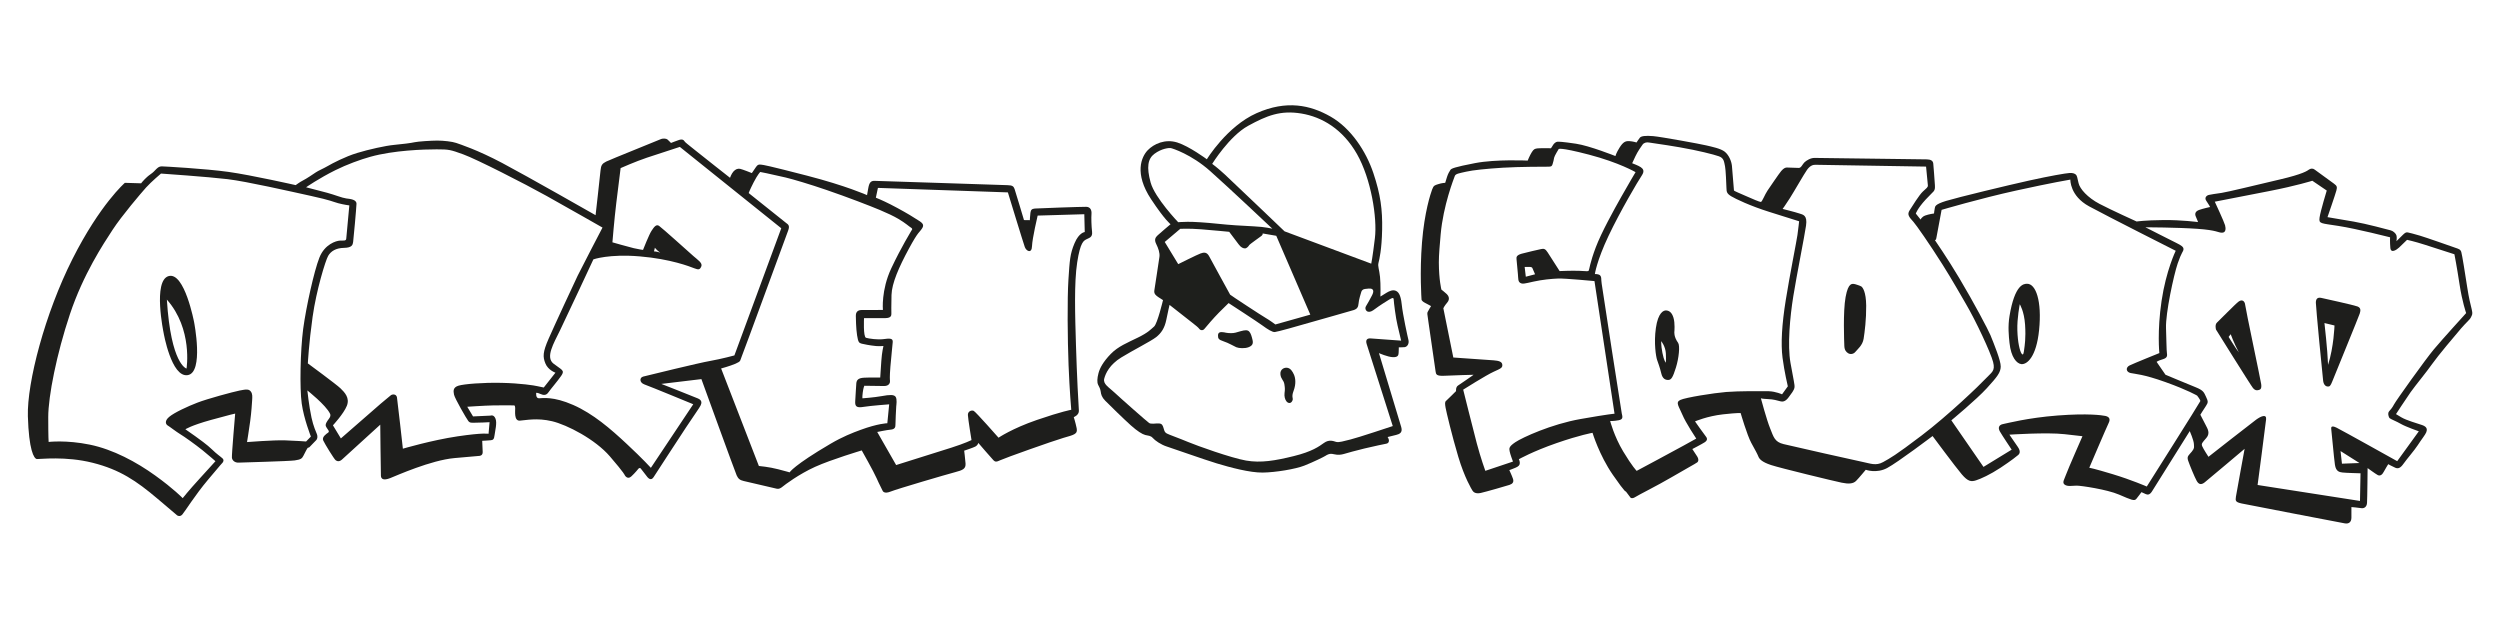
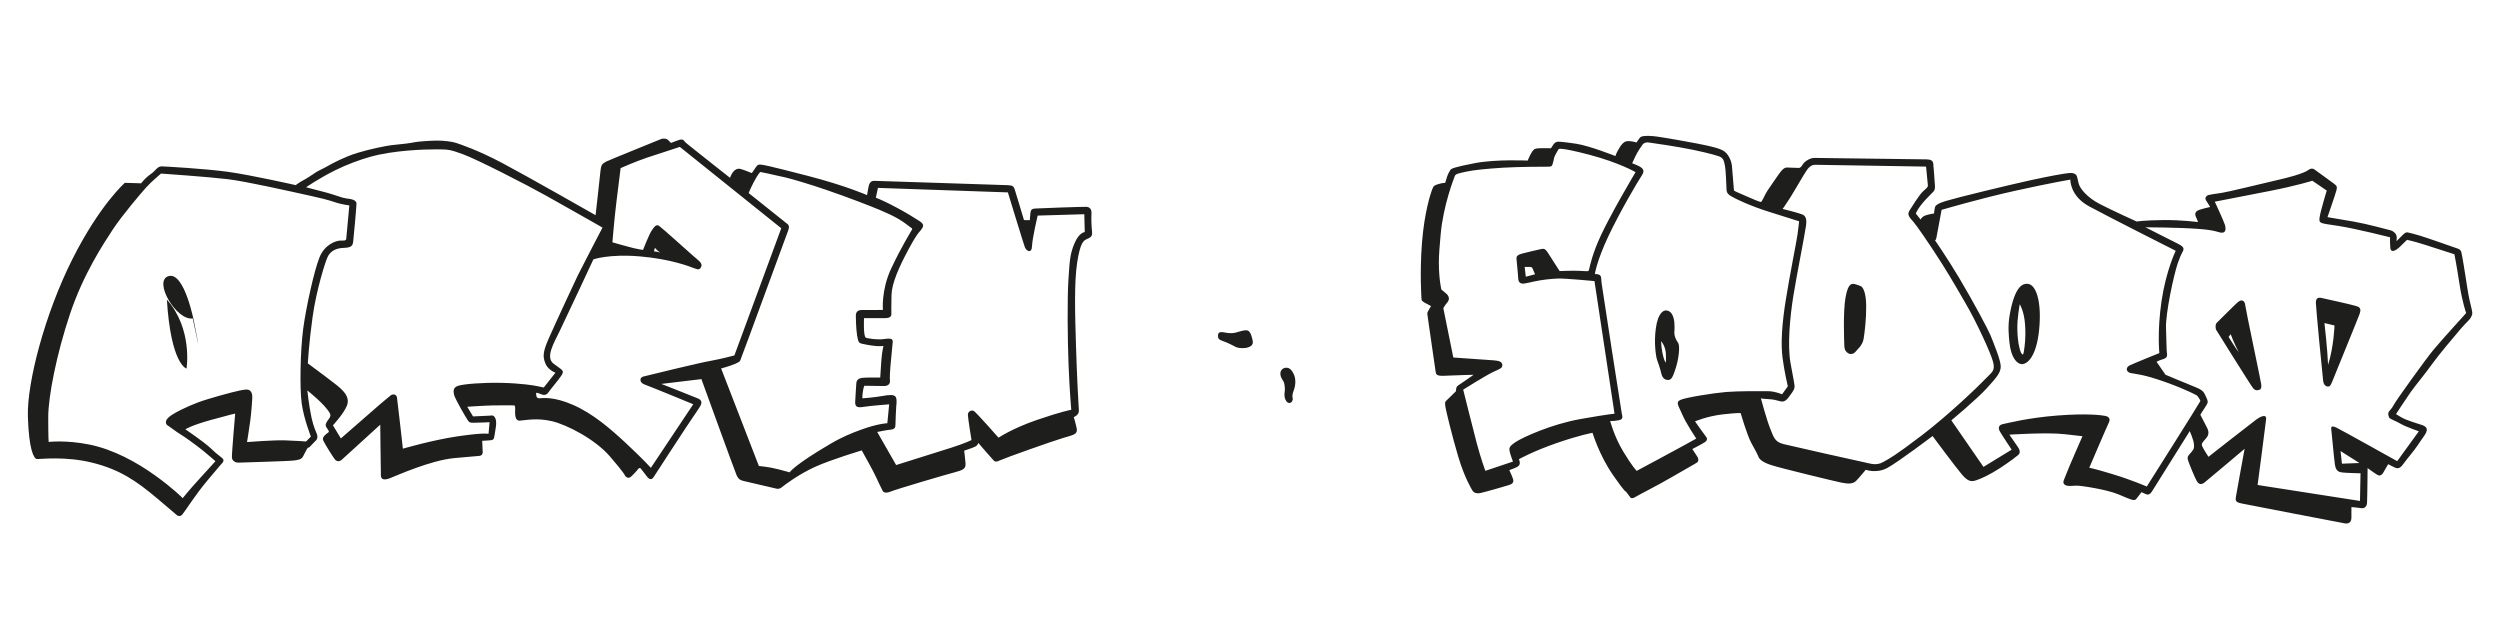
<svg xmlns="http://www.w3.org/2000/svg" xml:space="preserve" style="enable-background:new 0 0 5669.3 1417.3;" viewBox="0 0 5669.3 1417.3" y="0px" x="0px" id="Ebene_1" version="1.1">
  <style type="text/css">
	.st0{fill:#1E1E1C;}
	.st1{opacity:0.5;fill:#E32117;}
	.st2{fill:#1E1F1C;}
</style>
  <path d="M2476.5,525.5c-1.5-13.1-2-31.7-1.3-40.5c0.7-8.8-2.8-15.8-12-16c-9.2-0.2-109.8,3.3-116.4,3.9  c-6.6,0.7-9.2,2.6-10.1,9.8c-0.9,7.2-1.3,16.6-1.3,16.6l-13.3-0.2c0,0-19.3-65-21.4-70.7c-2.2-5.7-4.4-8.3-16.4-8.5  c-12-0.2-293.6-9.8-301.5-9.8s-11.6,3.9-13.8,16.6c-2.2,12.7-2.8,15.8-2.8,15.8s-46.6-21-136.3-44.2  c-89.7-23.2-98.2-24.3-103.7-24.9c-5.5-0.7-8.1-0.2-11.8,5.3c-3.7,5.5-9.4,13.8-9.4,13.8s-21.2-8.5-26.5-9.6  c-5.3-1.1-10.5,0.7-15.3,6.1c-4.8,5.5-7.7,14.2-7.7,14.2s-62.4-49-79.2-62.6c-16.8-13.6-23-17.9-24.5-20.8  c-1.5-2.8-5.3-4.6-11.4-2.6c-6.1,2-18.8,7-18.8,7s-5.3-5.6-7.9-7.8s-9.8-3.3-16-0.5c-6.1,2.8-114,46-123,50.5  c-9,4.6-11.8,8.1-12.9,20.3c-1.1,12.3-11.2,101.3-11.2,101.3s-155.1-88.4-211.8-118.4c-56.7-30-95.6-42.4-104.4-45.5  c-8.8-3.1-28.9-5.3-42.7-5.3c-13.8,0-43.8,2-51.4,3.7c-7.7,1.8-28,4.4-46.8,6.1s-56.9,10.1-84,18.4c-27.1,8.3-55.8,23.4-65.9,29.3  c-10.1,5.9-21.9,10.7-27.6,14.7c-5.7,3.9-21,14.2-28.4,17.9c-7.4,3.7-17.1,10.9-17.1,10.9s-99.3-22.5-152.5-30  c-53.2-7.4-146.8-12.5-150.5-12.5c-3.7,0-7.4,0.4-12.5,5.5c-5,5-7.4,8.1-13.6,12.3c-6.1,4.2-10.1,8.3-13.1,11.2  c-3.1,2.8-8.3,9.4-8.3,9.4l-36.8-1.1c0,0-56.2,48.6-118.8,172.6S61.1,867.7,63.2,943.8c2.2,76.1,13.6,96.7,20.6,97.2  c7,0.4,65-7,126.5,8.5c61.5,15.5,98.9,40.9,146.6,81.2c43,36.3,44.7,37.9,44.7,37.9c0.4,0.3,6.3,4.4,11.8-1.8  c5.7-6.3,28.4-43.3,58.4-79c30-35.7,31.9-37.6,32.8-38.5s4.4-5.7,0-9.8c-4.4-4.2-13.6-10.1-23.6-20.1  c-10.1-10.1-31.5-25.4-38.5-30.4c-7-5-22.1-15.5-22.1-15.5s12.3-8.5,58-21.2c45.7-12.7,54.9-14.4,54.9-14.4s-8.1,93.7-7.4,100  c0.7,6.3,6.6,11.6,15.3,11.2c8.8-0.4,113.1-3.1,127.1-5c14-2,16.6-4.4,19.7-10.5c3.1-6.1,9-17.9,10.1-18.2c1.1-0.2,3.1-0.4,4.8-2.6  c1.8-2.2,12.3-12.5,14.2-14.7c2-2.2,4.2-6.8,1.3-14.2c-1.2-3.1-7.9-17.5-12-36.8c-5.9-27.4-9.4-61.7-9.4-61.7s41.9,33,51.4,52.7  c2.3,4.7-0.5,8.8-2.4,11.4c-10.1,13.3-7.9,15.8-5.3,20.3c2.6,4.6,7.4,8.3,3.5,11.2c-3.9,2.8-14.9,9.8-11.2,17.9  c3.7,8.1,24.5,41.8,28,44.6c3.5,2.8,8.5,3.9,14.4-1.3s86.9-79.2,86.9-79.2s1.1,108.3,1.5,116c0.4,7.7,6.3,10.9,20.8,5.3  c14.4-5.7,92.6-40.7,145.9-45.5c53.4-4.8,56.7-5,56.7-5s7.7-0.2,7.4-8.8c-0.2-8.5-1.1-25.4-1.1-25.4s14.9-0.7,19.7-1.3  c4.8-0.7,7.2-1.8,8.3-11.4c1.1-9.6,6.1-27.6,2.2-37.4c-3.9-9.8-10.3-7.2-11.8-7c-1.5,0.2-39.2,1.8-39.2,1.8l-13.1-21.9  c0,0,37.2-2.6,59.7-3.1c22.5-0.4,45.7,0,45.7,0s3.1-1.3,3.3,5.7s-3.1,29.8,10.5,28.9s38.9-6.8,73.1,1.3  c34.1,8.1,97.8,40.9,131.3,79.9c33.5,38.9,33.7,42.7,33.7,42.7s5.9,10.7,14.7,2.6c8.8-8.1,16.2-17.5,16.2-17.5s2.6-3.3,5.3-0.4  c2.6,2.8,12.7,16.8,15.1,19.5c2.4,2.6,8.3,8.8,14,0s54.5-84,73.5-112.7c19-28.7,30.6-44.6,33-49.7c2.4-5,4.2-11.6-5.9-16  c-10.1-4.4-83.1-33-83.1-33l90.9-10.9c0,0,76.5,210.9,80,218.4s7.2,10.7,16,12.7c8.8,2,70.7,16.6,75.1,17.5  c4.4,0.9,8.5-0.9,13.1-4.8c4.6-3.9,36.8-28.2,73.7-44.9s105.7-37.2,105.7-37.2s27.1,47.9,33.7,63c6.6,15.1,12.3,24.9,13.1,27.4  c0.9,2.4,4.2,8.8,19,2.8s128-39.2,145.7-43.8c17.7-4.6,24.7-7.7,23.9-19.7c-0.9-12-3.1-29.1-3.1-29.1s21.4-7.1,25.4-9.4  c6.3-3.7,6.6-8.3,6.6-8.3s30.6,35.7,34.4,39.4c3.7,3.7,6.3,4.4,15.8-0.2c9.4-4.6,118.8-43.5,142.7-50.5c23.9-7,33-8.3,30.2-21.9  c-2.8-13.6-6.6-25.2-6.6-25.2s12.5-4.6,11.6-15.1c-0.9-10.5-4.6-81.2-6.6-148.6s-4.4-140.5,2.8-187.3c7.2-46.8,15.1-49,21-52.3  S2478,538.6,2476.5,525.5z M684.2,914.9C689,949.7,705,990,705,990l-10.9,11.2c0,0-22.3-1.8-47.7-2.6c-25.4-0.9-86.2,3.9-86.2,3.9  s4.4-26.9,7.2-47.7c2.8-20.8,3.9-39.6,4.4-47.3c0.4-7.7,1.1-14.4-3.1-19.7c-4.2-5.3-9-5.5-25.2-2.2c-16.2,3.3-73.3,18.8-95.6,27.4  c-22.3,8.5-53,22.8-64.3,32.4c-11.4,9.6-7.4,17.1-3.3,19.5c4.2,2.4,19.3,14.2,28.4,19.7c9.2,5.5,34.1,23.2,51,36.8  c16.8,13.6,28.9,24.5,28.9,24.5s-9.6,10.7-35.4,38.9c-25.8,28.2-38.9,44.9-38.9,44.9s-20.1-21-62.4-51.4  c-42.2-30.4-95.2-59.1-148.4-70s-93.2-6.1-93.2-6.1s-0.9-9.4-0.9-56.5s19-142.9,49.2-233.3c30.2-90.4,75.7-159.1,96.7-191.2  c21-32.2,64.3-82.9,76.1-96.1c11.8-13.1,33.7-31.5,33.7-31.5s107,7.4,151,12.7c44,5.3,141.6,27.6,188.6,37.9s49.2,13.1,62.1,16.6  c12.9,3.5,25.4,5,25.4,5s-6.6,69.8-7,75.5c-0.4,5.7-6.8,3.9-14.7,4.4c-7.9,0.4-34.1,7.9-46.2,38.5s-30,111.6-36.8,161.7  C681,795.9,679.4,880.2,684.2,914.9z M1137.5,868.2c-42.6-0.9-85.2,2.6-97.7,6.4c-12.5,3.8-12,11.7-10.2,20.4s28.3,54.6,32.4,59.8  s9,3.5,14.6,3.8c5.5,0.3,33.6-1.2,33.6-1.2l-2.3,26.3c0,0-11.7-2.9-70.3,5.8s-124,28-124,28s-12-107.9-13.4-116.4  c-1.5-8.5-11.4-7.3-14.3-4.4c-2.9,2.9-15.5,12.3-22.5,18.7c-7,6.4-90.4,78.8-90.4,78.8L755,964.5c0,0,24.2-26,31.5-44.1  c7.3-18.1-5-30.6-14.3-39.7c-9.3-9-74.1-56.6-74.1-56.6s2.3-45.2,10.8-105.6c8.5-60.4,29.2-127.8,35.3-138.3  c6.1-10.5,17.5-17.8,35.9-18.1c18.4-0.3,19.8-7,20.7-13.4c0.9-6.4,7.3-76.4,7.6-86.4c0.3-9.9-14-11.1-23.3-12.3  c-9.3-1.2-27.1-8.5-43.2-12.8c-16-4.4-47.8-12.5-47.8-12.5s29-20.2,66.5-38.8c25.7-12.8,57.3-24.3,79.1-30.3  c53.4-14.9,122-16.9,150.5-16.9c28.6,0,31.2,0.9,60.4,11.4c29.2,10.5,139.2,66.5,188.8,94.2c49.6,27.7,126.9,71.8,126.9,71.8  s-50.2,96.3-56.3,109.1c-6.1,12.8-52.5,112.3-65.9,143s-13.4,40.8-7.3,56c6.1,15.2,22.8,21,22.8,21l-26.5,33.6c0,0-6.1-1.2-13.7-2.9  C1211.6,874,1180.1,869.1,1137.5,868.2z M1458.8,853.9c-9,2.2-9,13.8,2.6,17.9c14.3,5.1,110.7,44.9,110.7,44.9l-96.1,144.2  c0,0-17.7-19.7-54.5-54c-36.8-34.4-76.4-68.7-121.7-88.6c-45.3-19.9-69.4-15.3-77.5-15.1c-8.1,0.2-6.3-12.5-6.3-12.5  s3.1-0.2,9.4,2.6c6.3,2.8,12.9,4.2,18.2-3.5c5.3-7.7,20.1-24.7,29.1-37.6c9-12.9,1.1-13.1-17.5-27.6c-18.6-14.4,0.2-45.5,14.6-75.1  c14.4-29.5,75.8-161.3,75.8-161.3s35-12.7,105.2-6.8c70.2,5.9,113.3,23,123.4,26.9s12.9,3.5,16.2-4.2c3.3-7.7-8.3-14.9-17.7-23.2  c-9.4-8.3-71.6-64.3-78.1-68.7c-6.6-4.4-11.4,2.6-17.1,11.2c-5.7,8.5-19.3,43.3-19.3,43.3s-9-1.1-21-3.9  c-12-2.8-48.4-13.3-48.4-13.3s4.2-51.9,8.8-89.3s9.8-79,9.8-79s34.1-15.1,59.5-23.6c25.4-8.5,74.8-24.5,74.8-24.5l230,184.5  L1665.4,806c0,0-28.9,7.9-54.9,12.5C1584.4,823,1472.3,850.6,1458.8,853.9z M1483.1,570.1l2-8.3c0,0,4.4,5.8,12,11.2  C1490.1,570.1,1483.1,570.1,1483.1,570.1z M1951.6,974.8c-18.8,6.9-40.8,15.5-68.1,31.5c-84,49.2-92.9,64.9-92.9,64.9  s-6-1.9-26.1-7.1c-20.1-5.3-43.6-7.4-43.6-7.4s-37.9-97.9-46.8-120.9c-8.9-23-38.8-100.2-38.8-100.2s19.7-5.3,32.8-10.9  c13.1-5.7,9.8-6.9,13.6-15.5c3.8-8.6,100.9-274.2,105.5-286.1c4.5-11.8,0-14.1-4.5-17.5c-4.5-3.4-84.9-67.8-84.9-67.8  s1.8-5.8,11.2-24.2c9.5-18.4,15-23.6,15-23.6s19.7,3.6,57.5,12.5c16.4,3.9,55,15.3,92.5,28.2c48.8,16.7,98.3,35.9,121.3,45.5  c16.1,6.7,31.5,14,42.2,20.3c16.4,9.7,24.2,17.3,27.9,19.4c6,3.5,1.8,6,1,7.7c-0.7,1.8-21.9,35.3-45.2,84.8  c-23.3,49.5-19,94.5-19,94.5s-36.3,0-48.4,0.1s-13.1,8.9-13,13.4c0.1,4.5,0.3,28,2.8,43.9s4.4,17.5,10.6,19.1c3.9,1,19,4.1,32.1,5.3  c7.8,0.7,17.1-0.1,17.1-0.1s-3.5,14.1-4.8,34c-1.3,19.8-2.5,37.6-2.5,37.6s-22.5-0.4-36.5,0.3c-14,0.7-16.9,5.8-17.7,12.5  c-0.7,6.7-1.5,27.1-2.5,40.6c-1,13.4,4.4,15.5,19.5,13s57.5-5.7,57.5-5.7l-4.2,42.9C2012.1,959.7,1990.7,960.4,1951.6,974.8z   M2436.8,551.5c-10.4,24.4-11.1,39.4-13.9,82.6c-2.8,43.2-2,135.8,0.3,194c2.3,58.2,6.1,101.2,6.1,101.2s-21,3.5-77.8,23  c-56.7,19.5-87.1,40.3-87.1,40.3s-51.5-58.5-56.2-60.8c-4.7-2.3-13.6,0.6-13.3,9.3c0.3,8.8,8.2,56.9,8.2,56.9s-14.6,7.3-45.7,17.2  c-31.1,9.9-125.2,39.4-125.2,39.4l-42.9-75c0,0,21.6-4.5,30.5-5.3c8.9-0.7,10.9-5.1,10.8-10.4c-0.1-5.3,1.5-38.7,1.8-42.2  c0.3-3.5,2.3-16.2-1.3-21.7s-13.7-5-31.1-1.8c-17.4,3.2-44.2,5.1-44.2,5.1s-0.7-2.2,0.7-13.3s3.6-15.2,3.6-15.2s33.6,0.6,44.9,0.6  c11.4,0,13.6-7.6,13.3-11.2s-1-8.9,0.9-32.8s4.7-46.7,5.3-56c0.6-9.3-8.6-7.9-21.4-6.3c-12.8,1.6-32.5-1-39.2-3.1  c-6.7-2-4.5-44.6-4.5-44.6s35.4,0.3,48.7,0c13.3-0.3,13.3-6.3,13.3-10.6c0-4.4-0.4-15.3,0.3-41.9c0.7-26.5,16.9-63.3,39.4-104.9  c22.5-41.6,23.3-35.4,30.3-46.7s-6.3-15.2-20.1-24.6c-7.4-5-32-19.1-52.5-29.5c-17.9-9.1-32.6-14.9-32.6-14.9l4.7-22.2l294.7,10.2  c0,0,35,114.7,38.4,124c3.4,9.3,15.8,15.6,16.3-2c0.6-17.7,12.8-69.4,12.8-69.4l105.8-3.1l1,40.4  C2459.8,526.3,2447.1,527.1,2436.8,551.5z" class="st0" />
-   <path d="M401.6,1168.6C401.6,1168.6,401.5,1168.5,401.6,1168.6C401.5,1168.5,401.6,1168.6,401.6,1168.6z" class="st1" />
-   <path d="M440.2,730.8c0,0-21.6-114.9-57.8-104.7C346.2,636.3,371,754.7,371,754.7s17.5,101.8,54.6,96  C462.7,844.9,440.2,730.8,440.2,730.8z M423,835.8c0,0-35.3-8.5-44.6-156.4C437.6,746.2,423,835.8,423,835.8z" class="st0" />
+   <path d="M440.2,730.8c0,0-21.6-114.9-57.8-104.7s17.5,101.8,54.6,96  C462.7,844.9,440.2,730.8,440.2,730.8z M423,835.8c0,0-35.3-8.5-44.6-156.4C437.6,746.2,423,835.8,423,835.8z" class="st0" />
  <path d="M5605.1,701.2c-2.8-11.6-6.1-23.4-10.3-50.8c-4.2-27.4-11.4-72.9-13.3-79c-2-6.1-6.3-7-13.1-9.4  c-6.8-2.4-69.1-24.3-80.7-27.6c-11.6-3.3-24.7-7-27.8-7.4c-3.1-0.4-5.3,0.2-10.1,4.8c-4.8,4.6-15.3,15.1-15.3,15.1s1.5-9-0.2-13.6  c-1.8-4.6-7.4-9.4-12.7-10.9c-5.3-1.5-57.1-15.3-84-19.9c-26.9-4.6-59.5-10.1-59.5-10.1s18.2-52.5,20.1-60.2c2-7.7,2-10.5-5.5-15.8  c-7.4-5.3-39.8-28.9-43.8-31.9c-3.9-3.1-9-2.6-12.7,0s-13.1,10.1-66.3,22.5c-53.2,12.5-117.3,28.2-131.9,30.4  c-14.7,2.2-23.4,3.3-28.9,4.6c-5.5,1.3-10.7,6.6-5.7,13.6c5,7,8.5,13.8,8.5,13.8s-16.8,3.7-24.7,6.6c-7.9,2.8-10.9,7.9-7.7,15.1  c3.3,7.2,5,12.5,5,12.5s-36.3-5-78.6-4.6c-42.2,0.4-60.6,3.3-60.6,3.3s-57.1-25.8-84.2-40c-27.1-14.2-44.6-34.1-47.5-47  c-2.8-12.9-3.7-17.3-6.1-19.3c-2.4-2-5.7-4.2-14.4-3.7s-44,6.6-91.5,17.1c-47.5,10.5-162.6,38.3-188.4,46.2s-24.7,12.7-25.6,16.2  c-0.9,3.5-1.8,12.3-1.8,12.3s-11.6,1.5-19.9,4.6c-8.3,3.1-10.5,9.2-10.5,9.2l-10.9-13.6c0,0,3.5-11.2,22.3-31.7  c18.8-20.6,21.9-17.5,21-32.8c-0.9-15.3-3.1-41.6-3.7-48.8c-0.7-7.2-6.6-9.4-14.9-9.6c-8.3-0.2-245.5-3.3-254.5-3.3  s-17.9,5.7-22.5,9.8c-4.6,4.2-7.4,12.9-12.9,12.9s-24.3-0.9-27.1-0.9c-2.8,0-7,0.9-12.9,7.9c-5.9,7-25.2,35.9-31.1,44.4  c-5.9,8.5-12.3,25.8-15.1,25.8c-2.8,0-19-6.8-33-13.1c-14-6.3-27.8-11.6-28-13.1s-3.5-45.1-4.6-55.8c-1.1-10.7-7-24.5-16.2-31.9  c-9.2-7.4-29.5-11.4-42.2-14.4c-12.7-3.1-102.4-19.5-120.1-21c-17.7-1.5-27.4-0.2-30.4,3.7c-3.1,3.9-7.4,10.7-7.4,10.7  s-8.1-2.6-16.6-3.1c-8.5-0.4-13.8,2-21.7,14.4c-7.9,12.5-9.6,19.5-9.6,19.5s-58.6-23.4-89.5-28c-30.9-4.6-39.6-4.8-42.7-4.4  c-3.1,0.4-7.4,4.2-9,7c-1.5,2.8-5,7.7-5,7.7s-22.5-0.4-29.8,0.2c-7.2,0.7-9.4,2-13.8,9c-4.4,7-9.2,18.8-9.2,18.8  s-71.6-3.5-119.3,5.7c-47.7,9.2-53.6,12.3-55.8,15.3c-2.2,3.1-5.7,9.4-7.7,15.8s-4.2,13.6-4.2,13.6s-7.9,0.3-15.8,3  c-7.9,2.6-10.3,2.6-13.8,12c-3.5,9.4-17.5,51.3-23,120c-5.5,68.7-1.1,129.1-1.1,129.1s-1.1,3.5,8.3,8.3s13.3,7.2,13.3,7.2  s-5.7,9-7.4,12.7c-1.8,3.7-1.3,3.1,1.5,23.4s15.3,105.7,16.2,112c0.9,6.3,1.3,10.9,20.6,9.8c19.3-1.1,65.6-2.2,65.6-2.2  s-29.5,20.8-35.2,24.3c-5.7,3.5-4.6,12.7-4.6,12.7s-19.9,19.9-22.8,22.3c-2.8,2.4-2.4,7-0.9,15.5c1.5,8.5,14.4,63,28.7,110.9  s30.4,74,32.4,77.2c2,3.3,7.4,7.7,19,5c11.6-2.6,57.5-15.8,64.8-18.2c7.2-2.4,10.3-6.6,7.9-13.8c-2.4-7.2-8.3-19.7-8.3-19.7  s7.7-2.6,14.2-5.5c6.6-2.8,9.8-5.9,9.6-10.9c-0.2-5-2.2-8.3-2.2-8.3s31.7-17.9,85.3-36.5c53.6-18.6,81.8-23.4,81.8-23.4  s15.1,50.5,46,95.2c30.9,44.6,29.3,37.4,29.3,37.4s9.2,12,10.7,14.2s6.6,2,11.2-1.3c4.6-3.3,51-26.5,81.4-44.4  c30.4-17.9,55.1-31.1,58.9-34.1c3.7-3.1,2.8-8.8,0-13.1c-2.8-4.4-11.2-17.1-11.2-17.1s21.7-11.2,28-15.3c6.3-4.2,6.6-8.5,2.6-13.3  s-24.5-34.1-24.5-34.1s27.8-12,63.5-16c35.7-3.9,40-2.8,40-2.8s14.7,50.3,23.9,67.2c9.2,16.8,14,25.4,16.2,31.1  c2.2,5.7,7.7,12.5,28.9,19.5s144.4,36.8,160.2,40c15.8,3.3,26,2.4,32.4-3.9c6.3-6.3,22.1-25.4,22.1-25.4s24.1,9,48.4-3.9  c24.3-12.9,103.1-72.6,103.1-72.6s52.3,70.5,66.3,86.9c14,16.4,21.2,17.1,32.2,13.6c10.9-3.5,31.9-12.9,55.8-28.7s37.9-26.9,40-28.9  c2.2-2,6.8-7.2-1.1-18.4c-7.9-11.2-19-27.6-19-27.6s84.7-5.7,125.2-1.1c40.5,4.6,40.5,4.6,40.5,4.6s-33.3,75.7-37.2,86.9  c-3.9,11.2-9.6,18.2-3.1,23c6.6,4.8,17.7,2.2,27.4,2.2c9.6,0,68.3,8.5,95.8,20.3c27.6,11.8,34.6,15.3,39.2,9.8  c4.6-5.5,11.6-15.3,11.6-15.3s4.6,1.8,9.4,4.2c4.8,2.4,9.6,1.8,14.4-5.7c4.8-7.4,85.8-137,85.8-137s9,20.6,9.4,29.1  c0.4,8.5,1.5,9.6-4.8,17.5c-6.3,7.9-11.8,10.1-8.3,20.3c3.5,10.3,14.9,37.9,19.3,45.7c4.4,7.9,9.8,10.3,18.2,3.7  c8.3-6.6,90.6-76.1,90.6-76.1s-18.2,98.9-19.7,108.5s-0.9,12.5,13.3,15.5s224.9,43.5,233.9,45.1c9,1.5,14.7-3.1,14.7-13.1  c0-10.1,0-23.9,0-23.9s16,1.3,22.1,2.4c6.1,1.1,12.7-2.2,13.3-11.8c0.7-9.6,1.3-79,1.3-79s17.9,13.1,23,15.8  c5,2.6,10.1-0.4,13.3-6.8c3.3-6.3,10.5-17.9,10.5-17.9s9.8,5.5,16,8.1c6.1,2.6,11.4,1.3,18.6-9c7.2-10.3,24.9-30.6,32.4-42.2  c7.4-11.6,17.3-23.9,19.3-29.3c2-5.5,2.8-12-9.2-16.2s-35.4-10.5-47.5-17.7s-12-7.2-12-7.2s21.9-33.7,33-49.5  c11.2-15.8,35.9-45.5,48.8-63.9c12.9-18.4,53-66.1,65.9-81s19.5-19.3,22.3-25.2C5606.2,713.4,5607.9,712.8,5605.1,701.2z   M3584.4,950.2c-66.5,11.7-132.2,42-147.9,52.5s-14,14.3-13.1,20.4s7.6,23.6,7.6,23.6l-62.7,21c0,0-10.5-28.9-19.3-62.1  c-8.8-33.3-30.9-122-30.9-122s52.2-33,69.1-40.6c16.8-7.6,20.2-9,19.6-16c-0.6-7-8.2-9-19.6-9.9c-11.5-0.9-91.5-6.4-91.5-6.4  L3273.1,699c0,0,2.3-5.3,9-13.1c6.7-7.9,2.6-15.2-0.9-18.7c-3.5-3.5-12.5-10.5-12.5-10.5s-5.6-21.2-5.8-61.6  c-0.1-16.9,2.4-43.7,4.1-63.3c5.8-66.2,30.2-127.5,32.1-132.7c1.9-5.3,10.8-6.3,25.8-9.8c15-3.5,46.2-6.7,83.3-9  c37.1-2.3,96.3-2.3,103.1-2.3c6.9,0,8-1.3,9.5-5.7c1.5-4.4,2.9-10.8,3.5-14.6c0.6-3.8,10.2-19.5,10.2-19.5s0-5.5,68.9,12.5  c68.9,18.1,105.6,39.7,105.6,39.7s-15.2,25.4-32.1,55.4s-45.2,80.8-58.3,115.5c-13.1,34.7-14.3,49.6-15.8,52.2  c-1.5,2.6-4.4,1.2-21.9,0.6s-44.1,0.6-44.1,0.6s-21.9-34.1-27.1-42.3c-5.3-8.2-8.5-9-14.9-7.6c-6.4,1.5-33,7.3-44.1,10.5  c-11.1,3.2-12.3,7.3-11.7,12c0.6,4.7,2.3,24.5,3.2,34.4s0,16.6,5.3,19.8c5.3,3.2,10.2,1.5,30-2.9c19.8-4.4,40.8-6.4,56-7  c15.2-0.6,82.3,5.8,82.3,5.8l45.5,300.8C3661.4,938.2,3650.9,938.5,3584.4,950.2z M3481.1,622l-21,5.5l-2.6-22.2c0,0,2,0.3,9,0  c7-0.3,7.9,1.5,8.5,2.6S3481.1,622,3481.1,622z M3914.6,888.9c-28.3,2.3-92.5,12.5-104.2,18.1c-11.7,5.5-2.9,14.9,4.7,33.3  c7.6,18.4,31.5,54.3,31.5,54.3s-15.5,8.5-28.9,16c-13.4,7.6-106.2,57.2-106.2,57.2s-9.9-9.6-30.6-44.1s-29.5-68.9-29.5-68.9  s8.2,0.3,19.3-1.8c11.1-2,8.5-8.5,7-15.5c-1.5-7-43.8-281.2-45.5-293.8c-1.8-12.5,0-14.6-3.2-18.7c-3.2-4.1-12.3-3.5-12.3-3.5  s4.1-29.8,30.9-86.4c26.8-56.6,67.7-125.7,75.3-136.8c7.6-11.1,2.6-15.8-2.3-19.3c-5-3.5-19.3-8.8-19.3-8.8s2.6-5.8,7.6-16.3  c5-10.5,12.8-21.6,16-26c3.2-4.4,9.3-5.8,14.6-4.7c5.3,1.2,27.1,3.5,69.4,10.8c42.3,7.3,77.3,16.3,89,20.4  c11.7,4.1,11.7,12.3,14,22.8c1.6,7.3,2.9,40.3,3.2,49c0.3,8.8,0.6,12.5,10.5,18.7c9.9,6.1,43.8,22.2,86.6,35.6  c42.9,13.4,67.7,21.3,67.7,21.3s-1.8,16.9-3.8,31.2c-2,14.3-17.8,92.8-26.5,147.6c-8.8,54.8-11.4,98.9-7.3,130.7  c4.1,31.8,12,64.8,12,64.8l-13.1,18.1c0,0-14-6.4-29.8-7C3995.7,886.9,3942.9,886.6,3914.6,888.9z M4357.8,987.5  c-60.7,46.1-71.2,51.3-87.5,60.4s-29.5,2.9-44.6,0s-160.5-35.9-181-40.8s-22.7-16.3-30.5-35.6c-7.9-19.3-21-68.3-21-68.3  s1.8,1.2,15.8,1.8c14,0.6,19.5,2.9,29.5,5.3s16.6-7.9,19.8-12.3c3.2-4.4,10.2-12.8,11.1-19.3c0.9-6.4-2.1-16-9.1-56  s-1.2-103.6,6.4-150.8c7.6-47.3,25.4-136,28.9-160.2c3.5-24.2-7-24.8-15.5-27.7c-8.5-2.9-37.6-10.2-37.6-10.2s6.1-8.2,16.3-24.2  c10.2-16,32.4-55.1,39.1-64.5c6.7-9.3,13.4-11.7,19.3-11.4s250.6,4.1,250.6,4.1s3.8,38.2,4.1,42.6c0.3,4.4-3.2,6.4-11.4,14  c-8.2,7.6-23.9,33-30,42.6c-6.1,9.6-1.5,14.9,8.8,26.3c5.9,6.5,36.3,49.8,65.6,96.3c21.8,34.4,43.1,72.4,52.8,88.8  c22.8,38.6,56.6,111.1,62.1,132.4c5.5,21.3-3.5,23.3-16.9,37.9C4489.4,873.2,4418.5,941.4,4357.8,987.5z M4989.7,909.6  c-0.6,2.6-121.4,193.7-121.4,193.7s-34.1-14.9-77.3-28c-43.2-13.1-53.1-14.6-53.1-14.6s39.1-91.6,44.1-101.8  c5-10.2-0.6-14.3-8.2-15.8c-7.6-1.5-38.8-6.1-107.4-0.9c-68.6,5.3-115.2,17.8-124.3,19.5c-9,1.8-11.7,8.2-7,16.6  s26.8,41.4,26.8,41.4l-63.9,39.1l-72.9-105.6c0,0,56.6-46.7,80.5-72.9s31.2-35.6,31.5-49s-15.2-51.1-23.3-71.2  c-4.6-11.3-37.2-73.2-70.6-129.2c-26.3-44.2-55.4-86.4-55.4-86.4s2.3,0.6,3.2-4.1c0.9-4.7,12-64.5,12-64.5s86.9-25.7,169.2-43.8  c82.3-18.1,122.8-24.8,122.8-24.8s-1.5,36.8,42.6,60.7c44.1,23.9,196.3,100.7,196.3,100.7s-21.9,44.9-32.1,113.8  c-10.2,68.9-5,118.2-5,118.2s-57.8,23.3-67.4,28c-9.6,4.7-8.2,14.9,2,17.2c10.2,2.3,28.3,2.3,79.6,20.7  c51.3,18.4,71.5,30.6,71.5,30.6S4990.3,907,4989.7,909.6z M5519.5,792c-19.3,23-86.4,117-90.4,124.9c-4.1,7.9-7.9,12-11.4,16  c-3.5,4.1-1.2,13.1,1.5,15.5c2.6,2.3,15.2,7,25.7,13.1c10.5,6.1,40.3,16.6,40.3,16.6l-49,67.7c0,0-124.3-69.4-137.4-75.9  c-13.1-6.4-12.8-0.6-12,5c0.9,5.5,5.8,63,8.2,79.1s11.1,16.6,17.2,17.5c6.1,0.9,40.8,1.8,40.8,1.8l-1.2,62.7l-232.2-36.2  c0,0,18.1-136.5,19.3-149.1c1.2-12.5-12-6.7-22.5,0.9c-10.5,7.6-108.2,84.3-108.2,84.3s-12-18.4-14.3-24.2s0.3-7.9,9.6-18.7  c9.3-10.8,2.3-21.3-1.2-28.3s-12.5-24.2-12.5-24.2s7.3-12,12.8-20.1c5.5-8.2,4.7-10.5,0-20.7c-4.7-10.2-6.1-14.6-23.6-21.6  c-17.5-7-68.3-28.3-68.3-28.3l-20.1-29.2c0,0,2.6-2.6,13.7-5.8c11.1-3.2,10.5-8.2,9.6-14.9c-0.9-6.7-0.9-22.8-2-56  c-1.2-33.3,17.5-120.2,26.5-146.5c9-26.3,12.5-26.3,13.1-31.8c0.6-5.5-4.7-9-16-14.6c-11.4-5.5-70.3-35.6-70.3-35.6  s72.6,0.3,117.9,3.5c45.2,3.2,46.7,8.8,55.7,8.8c9,0,9-9.3,7-16.9c-2-7.6-23.3-53.4-23.3-53.4s63.4-12.4,124-24.2  c60.6-11.8,97.2-23.3,97.2-23.3l32.7,22.2c0,0-14.3,46.7-16.3,61.3c-2,14.6,2.3,12.5,43.2,19c40.8,6.4,116.7,25.7,116.7,25.7  s-0.6,10.5,0.6,23.9c1.2,13.4,14,4.7,19.8-0.6s18.1-17.5,18.1-17.5s16.6,3.5,40.3,11.1c23.6,7.6,67.1,21.6,67.1,21.6  s5.3,26.5,11.7,68.6c5.8,38.5,14.9,64.8,14.9,64.8S5538.8,769,5519.5,792z M5350.6,1050l-39.7,1.5l-3.2-28.6L5350.6,1050z" class="st0" />
  <path d="M3805.5,777.5c-10.2-14.1-8.5-25.1-8.5-25.1s1.8-19.3-2-31.8c-3.8-12.5-9.9-16-16.3-16.6  c-6.4-0.6-18.7,5.3-23.6,39.7c-5,34.4,0.3,65.4,2.6,72.1c2.3,6.7,6.7,18.4,9.6,30.9c2.9,12.5,9.6,15.2,16.3,14.9  c6.7-0.3,10.2-6.7,16.9-28C3807.2,812.2,3810.1,783.9,3805.5,777.5z M3777.6,822.4c0,0-4.1-3.6-7.7-22.2  c-3.6-18.5-2.6-26.5-2.6-26.5s9.6,12,10.4,27.7C3778.4,817.1,3777.6,822.4,3777.6,822.4z" class="st0" />
  <path d="M4207.8,644.7c-7.6-1.8-16.3-4.7-22.5,28.9c-6.1,33.6-3.2,100.9-2.9,110.6c0.3,9.6,4,14,8.8,16.9  s12,2.3,16.6-3.5s16-14.3,18.4-29.5s6.1-43.8,5.8-75c-0.3-31.2-7.9-41.4-11.1-43.5C4217.7,647.6,4207.8,644.7,4207.8,644.7z" class="st0" />
  <path d="M4597,643.5c-7.8,0-28,1.2-40,73.2c-3.9,23.5-1.7,45.2,0,61c3.5,32.6,16.2,46.8,26.8,48  c12.8,1.3,34.1-15.9,40.3-77.1C4630.8,682.1,4616.6,643.5,4597,643.5z M4590.3,792c-0.9,7-1.8,15.8-5.9,9.9s-8.8-25.4-9.6-52.8  c-0.9-27.4,5.5-59.2,5.5-59.2s9.9,15.5,12,46.4C4594.4,767.3,4591.2,785,4590.3,792z" class="st0" />
  <path d="M5127.7,870.8c-1.8-12-35.3-169.8-36.2-179.1c-0.9-9.3-7.2-13.4-14.8-7.9c-7.6,5.5-43.5,42.6-49.1,47.6  s-2.3,16-2.3,16s79.4,127.5,84,132.8c4.7,5.3,8.2,5.3,12,4.4C5125.1,883.7,5129.4,882.8,5127.7,870.8z M5053.9,764l4.7-6.1  c0,0,6.9,19.3,18.4,41.1C5071.7,792.9,5053.9,764,5053.9,764z" class="st0" />
  <path d="M5345.9,694.9c-8.5-3.2-73.5-17.5-81.7-19.3c-8.2-1.8-12.5,1.5-12.5,10.8c0,9.3,15.2,167.8,16.6,177.7  c1.5,9.9,7,12.5,10.8,12.5s5.8-1.2,9.9-11.7c4.1-10.5,60.1-147,62.2-153.8C5353.2,704.5,5354.4,698.1,5345.9,694.9z M5279.4,827.4  c-1.2-34.1-8.2-94.8-8.2-94.8l22.8,5.5C5294,738.1,5292.5,786.5,5279.4,827.4z" class="st0" />
-   <path d="M3194,771.2c-1.8-7.2-12.9-57.5-15.3-81s-8.3-28.9-14.4-31.1s-13.6,0.9-19.7,4.6s-14.2,8.8-14.2,8.8  s0.9-27.1-0.9-44.6c-1.8-17.5-5.5-23.9-3.5-31.7c2-7.9,7.4-30,8.3-75.3c0.9-45.3-3.5-79.4-19.9-128.4c-16.4-49-50.5-101.5-96.9-128  c-46.4-26.5-100.2-37.9-167.8-7.9c-67.6,30-112.9,104.6-112.9,104.6s-39.8-29.5-67.2-38.1c-27.4-8.5-53,3.1-67,17.7  c-14,14.7-31.2,52.2,7.9,111.2c31.3,47.3,44,56.5,44,56.5s-24.5,20.6-29.3,25.2c-4.8,4.6-8.3,9.4-3.3,19.5c5,10.1,8.5,20.3,7.4,29.1  c-1.1,8.8-10.5,68.9-11.6,76.6c-1.1,7.7,3.7,11.2,9.4,15.1c5.7,3.9,10.3,6.6,10.3,6.6s-12.7,53.5-20.3,60s-12.9,13.3-36.5,24.9  c-23.6,11.6-44.9,19.9-61.7,37.2c-16.8,17.3-24.7,31.7-27.8,43.5c-3.1,11.8-3.5,20.8-0.9,26.3c2.6,5.5,5,8.8,5.9,15.5  c0.9,6.8,2.4,12.7,10.3,20.8c7.9,8.1,43.3,42.7,58,55.8c14.7,13.1,25.8,20.1,32.8,21.9c7,1.8,12,1.1,17.1,6.8  c5,5.7,18.2,15.1,32.2,19.5c14,4.4,82.5,28.9,112.9,38.1c30.4,9.2,75.1,21.2,104.2,20.8c29.1-0.4,74.2-7.9,94.3-15.8  s44.9-20.1,48.1-22.3c3.3-2.2,8.5-5,14.2-4.4c5.7,0.7,13.8,4.2,27.1,0.4c13.3-3.7,23.2-6.8,46.8-12.5c23.6-5.7,44.4-9.8,49.7-10.9  c5.3-1.1,6.6-5.3,5.7-9s-2.8-6.1-2.8-6.1s12.5-3.1,19.5-4.8c7-1.8,15.3-4.8,11.4-17.9c-3.9-13.1-50.5-167.6-50.5-167.6  s19.7,8.8,31.7,9.2c12,0.4,12.5-5,12.9-9.6c0.4-4.6,0.4-12.7,0.4-12.7s5.9,0.2,13.1-0.4C3192.2,786.3,3195.7,778.4,3194,771.2z   M2830.3,285.4c42.7-23.4,73.5-35.7,120.6-28c47,7.7,94.1,35.4,126.3,91.9c32.2,56.5,46.2,145.1,40.7,190.6s-8.3,58-8.3,58  L2913,524.6c0,0-118.8-113.6-135.4-128.9c-16.6-15.3-28.7-24.1-28.7-24.1S2787.7,308.8,2830.3,285.4z M2609.3,413.9  c-9.6-35-6.4-53.9,8.5-65c16.4-12.3,33.5-13.8,37.2-13.1c3.7,0.7,46.4,14,89.3,52.1c42.9,38.1,141.1,130.8,141.1,130.8  s-16.4-4.3-41.8-5.4c-25.4-1.1-56.2-3.1-82.5-5.9c-26.3-2.8-54.7-4.6-68.1-4.4c-13.3,0.2-21.2,0.9-21.2,0.9S2619,448.9,2609.3,413.9  z M2676.5,518.9c0,0,19.3-1.1,47.5,1.1c28.2,2.2,63.5,5.7,63.5,5.7s16,21,21.4,28.4s10.5,9.2,14.4,9.2c3.9,0,8.1-4.8,9.4-7.2  c1.3-2.4,24.3-18.2,28-21.2s2.6-5.5,2.6-5.5l30.9,5.3l77.2,178.8l-79.2,22.3c0,0-13.6-10.1-22.1-14.9c-8.5-4.8-79.2-51.2-80.5-52.7  c-1.3-1.5-42.7-78.6-48.1-88c-5.5-9.4-12.3-7.7-18.8-5.5c-6.6,2.2-50.8,24.3-50.8,24.3l-30.6-50.3L2676.5,518.9z M3109.1,767.5  c-9-0.9-12.9,3.3-9.8,12.9c3.1,9.6,59.1,185.8,59.1,185.8s-80.7,26.9-95.8,30.4c-15.1,3.5-26,7.4-32.6,5.5c-6.6-2-16-5.9-27.4,2.2  c-11.4,8.1-26.9,19.7-68.7,30s-74.6,16-108.3,10.1c-33.7-5.9-111.4-33.7-131.1-42c-19.7-8.3-44-16.8-48.4-19.3s-5.3-4.6-7.2-11.4  c-2-6.8-3.3-10.7-10.1-11.4c-6.8-0.7-18.2,2.2-23-1.1c-4.8-3.3-65.6-56.9-78.3-68.9c-12.7-12-26.7-19.3-23.4-31.7  c3.3-12.5,12.5-31.9,38.5-47.9c26-16,67.2-36.8,79-46c11.8-9.2,19.5-20.8,23.2-39.2c3.7-18.4,7.4-34.1,7.4-34.1s44.2,34.6,51.6,40.5  c7.4,5.9,13.1,10.1,15.8,13.8s8.3,4.4,11.8,0c3.5-4.4,20.6-24.5,33-37c12.5-12.5,21.7-21.4,21.7-21.4s65.4,42.4,77,51  c11.6,8.5,22.1,15.1,27.8,14.7c5.7-0.4,53.8-14,77-20.8c23.2-6.8,96.5-27.1,102.8-29.3c6.3-2.2,9.6-6.3,10.1-14.4  c0.4-8.1,5.3-23.4,6.3-26.7c1.1-3.3,3.5-5.8,8.3-6.5c4.8-0.7,12.9-1.7,15.8,0c2.8,1.7,5,5.4,0,14.8c-5,9.4-9.6,18.2-13.3,23.9  c-3.7,5.7,0,12,4.6,12.9c4.6,0.9,8.8-0.9,16.2-6.6c7.4-5.7,26.3-17.9,31.1-20.6c4.8-2.6,10.5-6.8,10.7-0.7  c0.2,6.1,4.8,43.3,8.8,59.1c3.9,15.8,8.1,34.4,8.1,34.4S3118.1,768.3,3109.1,767.5z" class="st2" />
  <path d="M2919.6,834.1c-7.2-1.4-17.1,3.4-16,14.7c1.1,11.3,7.5,12.9,9,22.5s1.4,12.1,0.4,19.8c-1,7.7,1,15.1,4.5,19.3  c3.5,4.2,9.7,5.6,13.1-1.4c3.4-7-3.1-7,3-23c6-16,4-29.1,0.7-36.5C2930.9,842,2926.8,835.5,2919.6,834.1z" class="st2" />
  <path d="M2832.8,751.8c-3.7-3.9-9.5-3.5-19.5-0.7c-10,2.8-13.3,4.4-22,4.4s-15.5-1.9-15.5-1.9c-8.4-1.4-13.6-0.3-13.7,7  c-0.1,7.3,1.4,9.7,12.8,13.5c11.4,3.7,22.9,10.8,28.7,13.3c5.8,2.5,19.5,3.2,27.7,0c8.2-3.2,11.1-7.5,9.2-16.1  C2838.5,762.8,2836.6,755.8,2832.8,751.8z" class="st2" />
</svg>